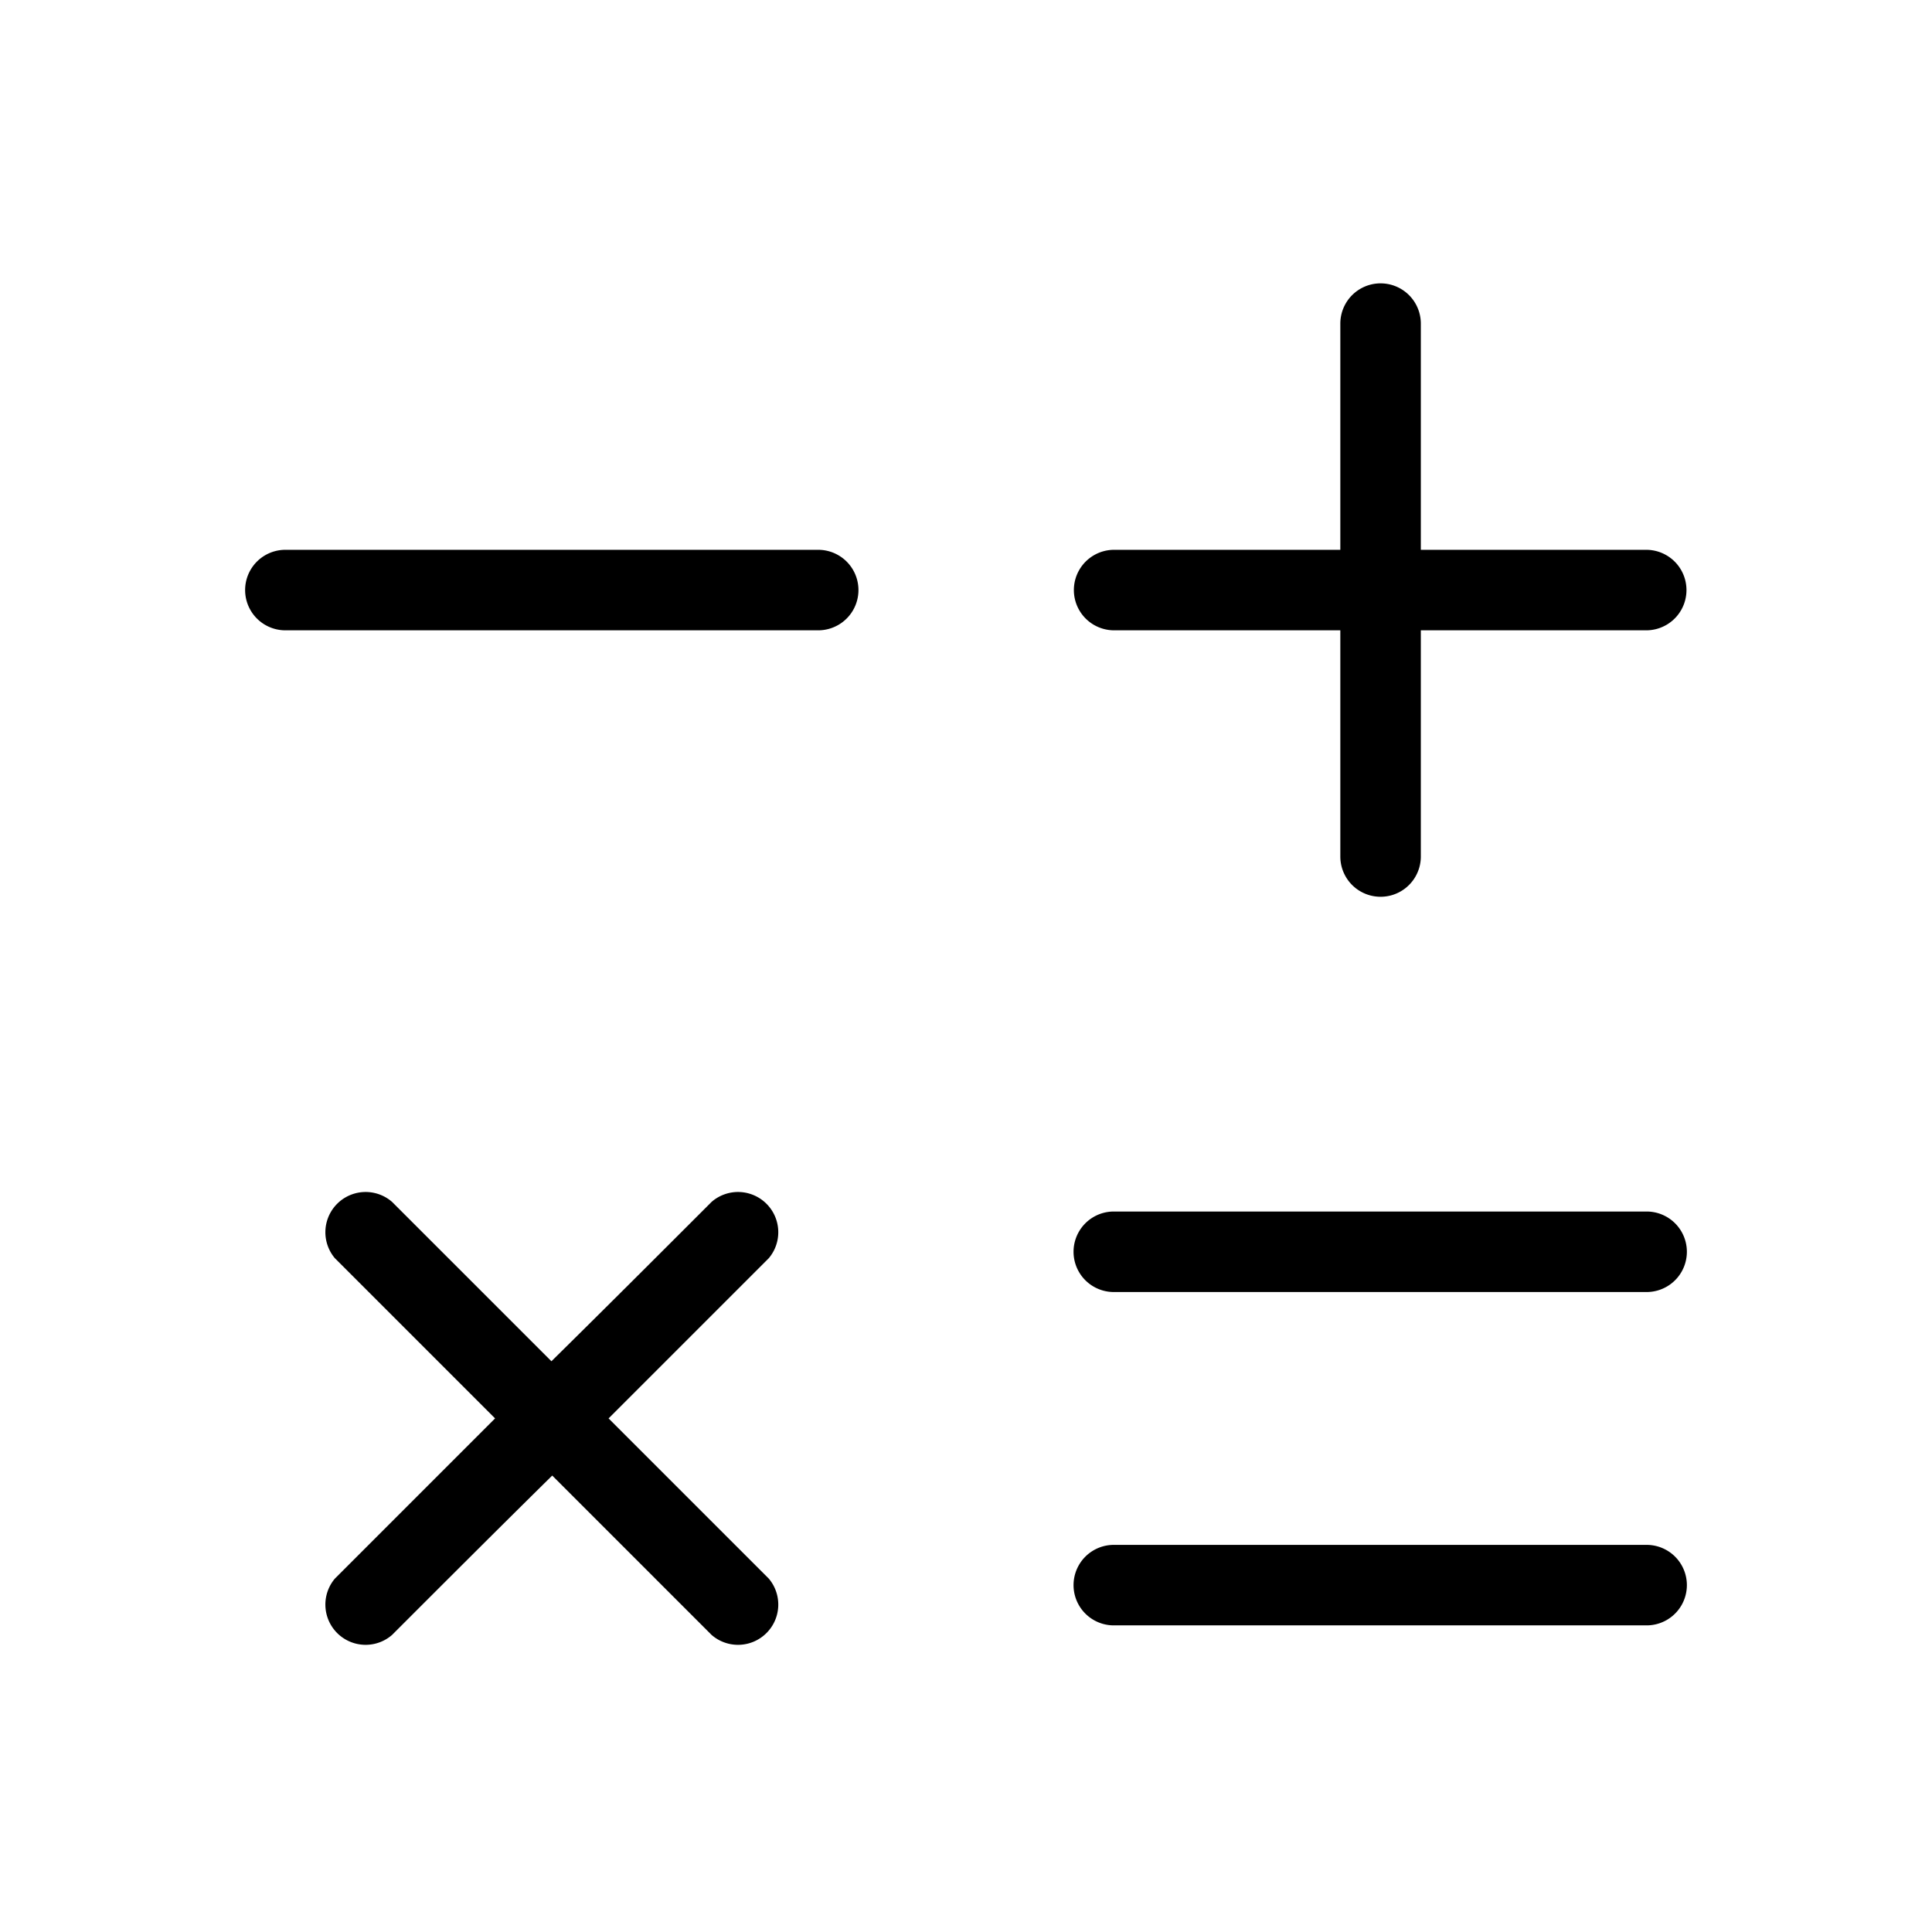
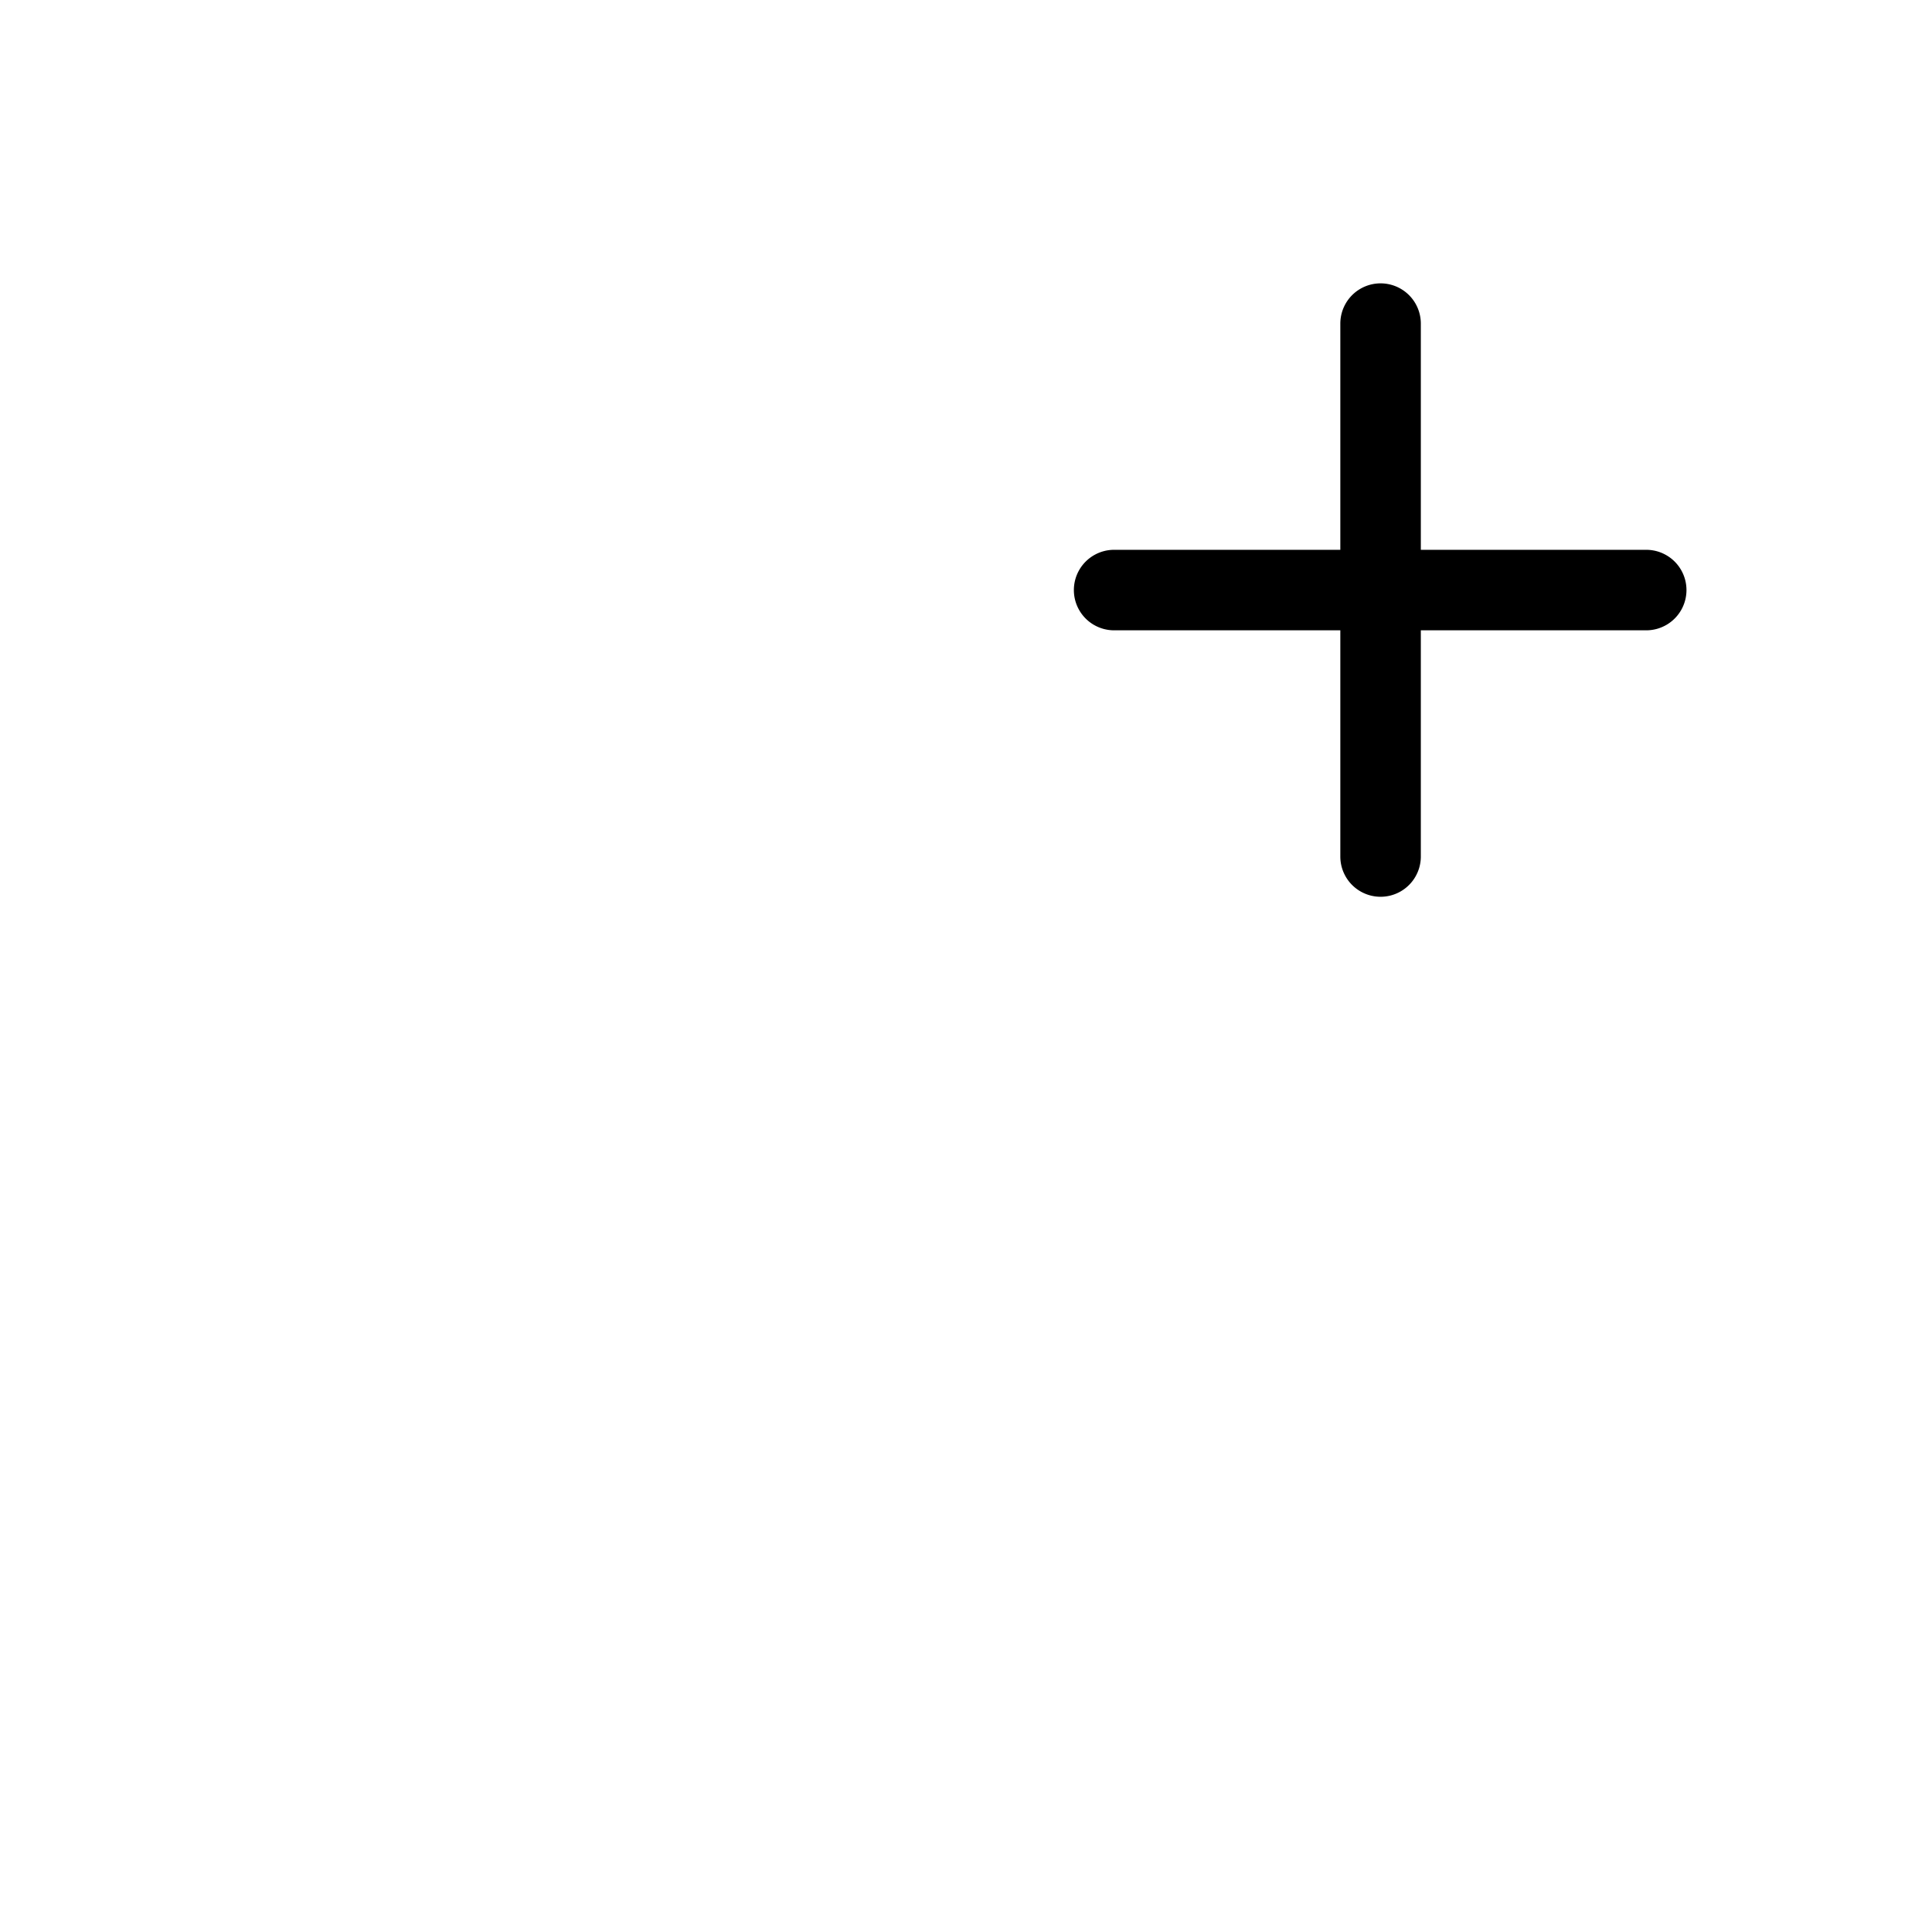
<svg xmlns="http://www.w3.org/2000/svg" fill="#000000" width="800px" height="800px" viewBox="0 0 24 24">
  <g id="Calculator_2" data-name="Calculator 2">
    <g>
      <path d="M20.45,7.83h-2.8v2.81a.5.5,0,0,1-1,0V7.83H13.84a.5.5,0,0,1,0-1h2.81V4.02a.5.5,0,0,1,1,0V6.83h2.8A.5.5,0,0,1,20.45,7.83Z" />
-       <path d="M3.545,7.83a.5.5,0,0,1,0-1h6.619a.5.5,0,0,1,0,1Z" />
      <g>
-         <path d="M13.836,16.05a.5.5,0,0,1,0-1h6.619a.5.5,0,0,1,0,1Z" />
-         <path d="M13.836,20.191a.5.5,0,0,1,0-1h6.619a.5.5,0,0,1,0,1Z" />
-       </g>
-       <path d="M9.55,19.61a.5.5,0,0,1-.71.7L6.86,18.33c-.66.65-1.33,1.32-1.99,1.98a.5.5,0,0,1-.71-.7l1.99-1.99L4.16,15.63a.5.5,0,0,1,.71-.7l.58.58,1.4,1.4c.67-.66,1.33-1.32,1.99-1.98a.5.5,0,0,1,.71.7L7.56,17.62Z" />
+         </g>
    </g>
  </g>
</svg>